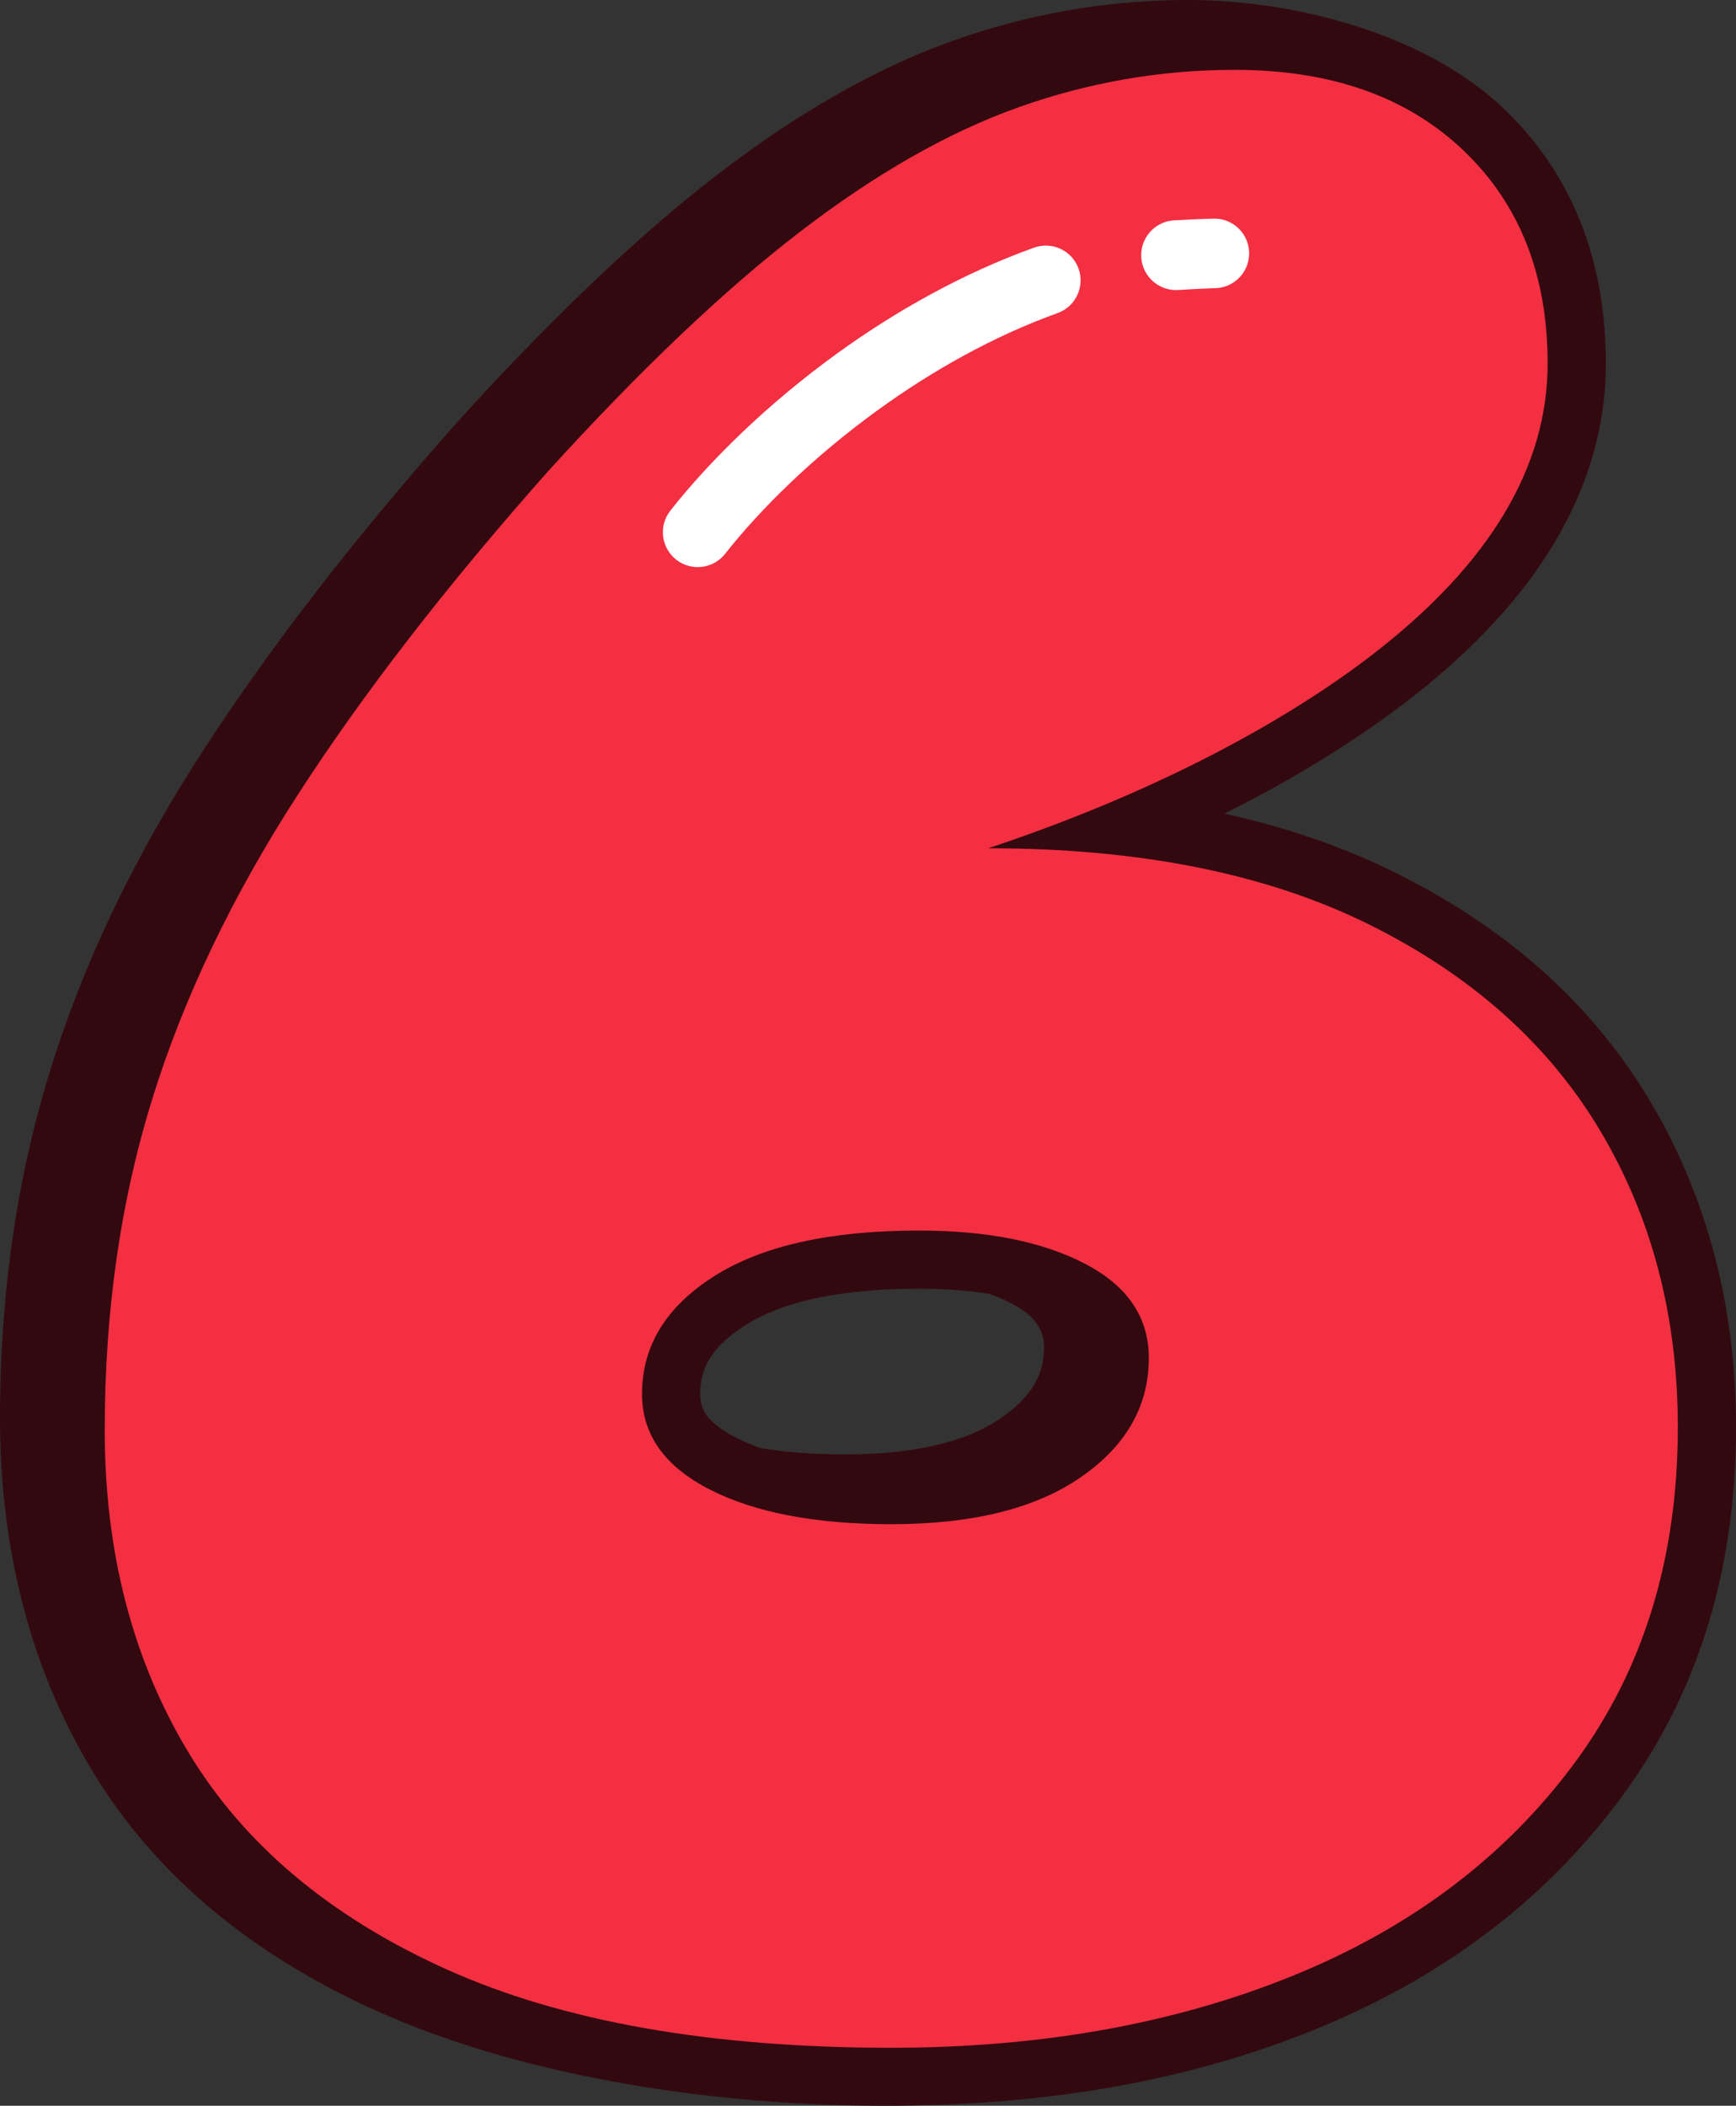
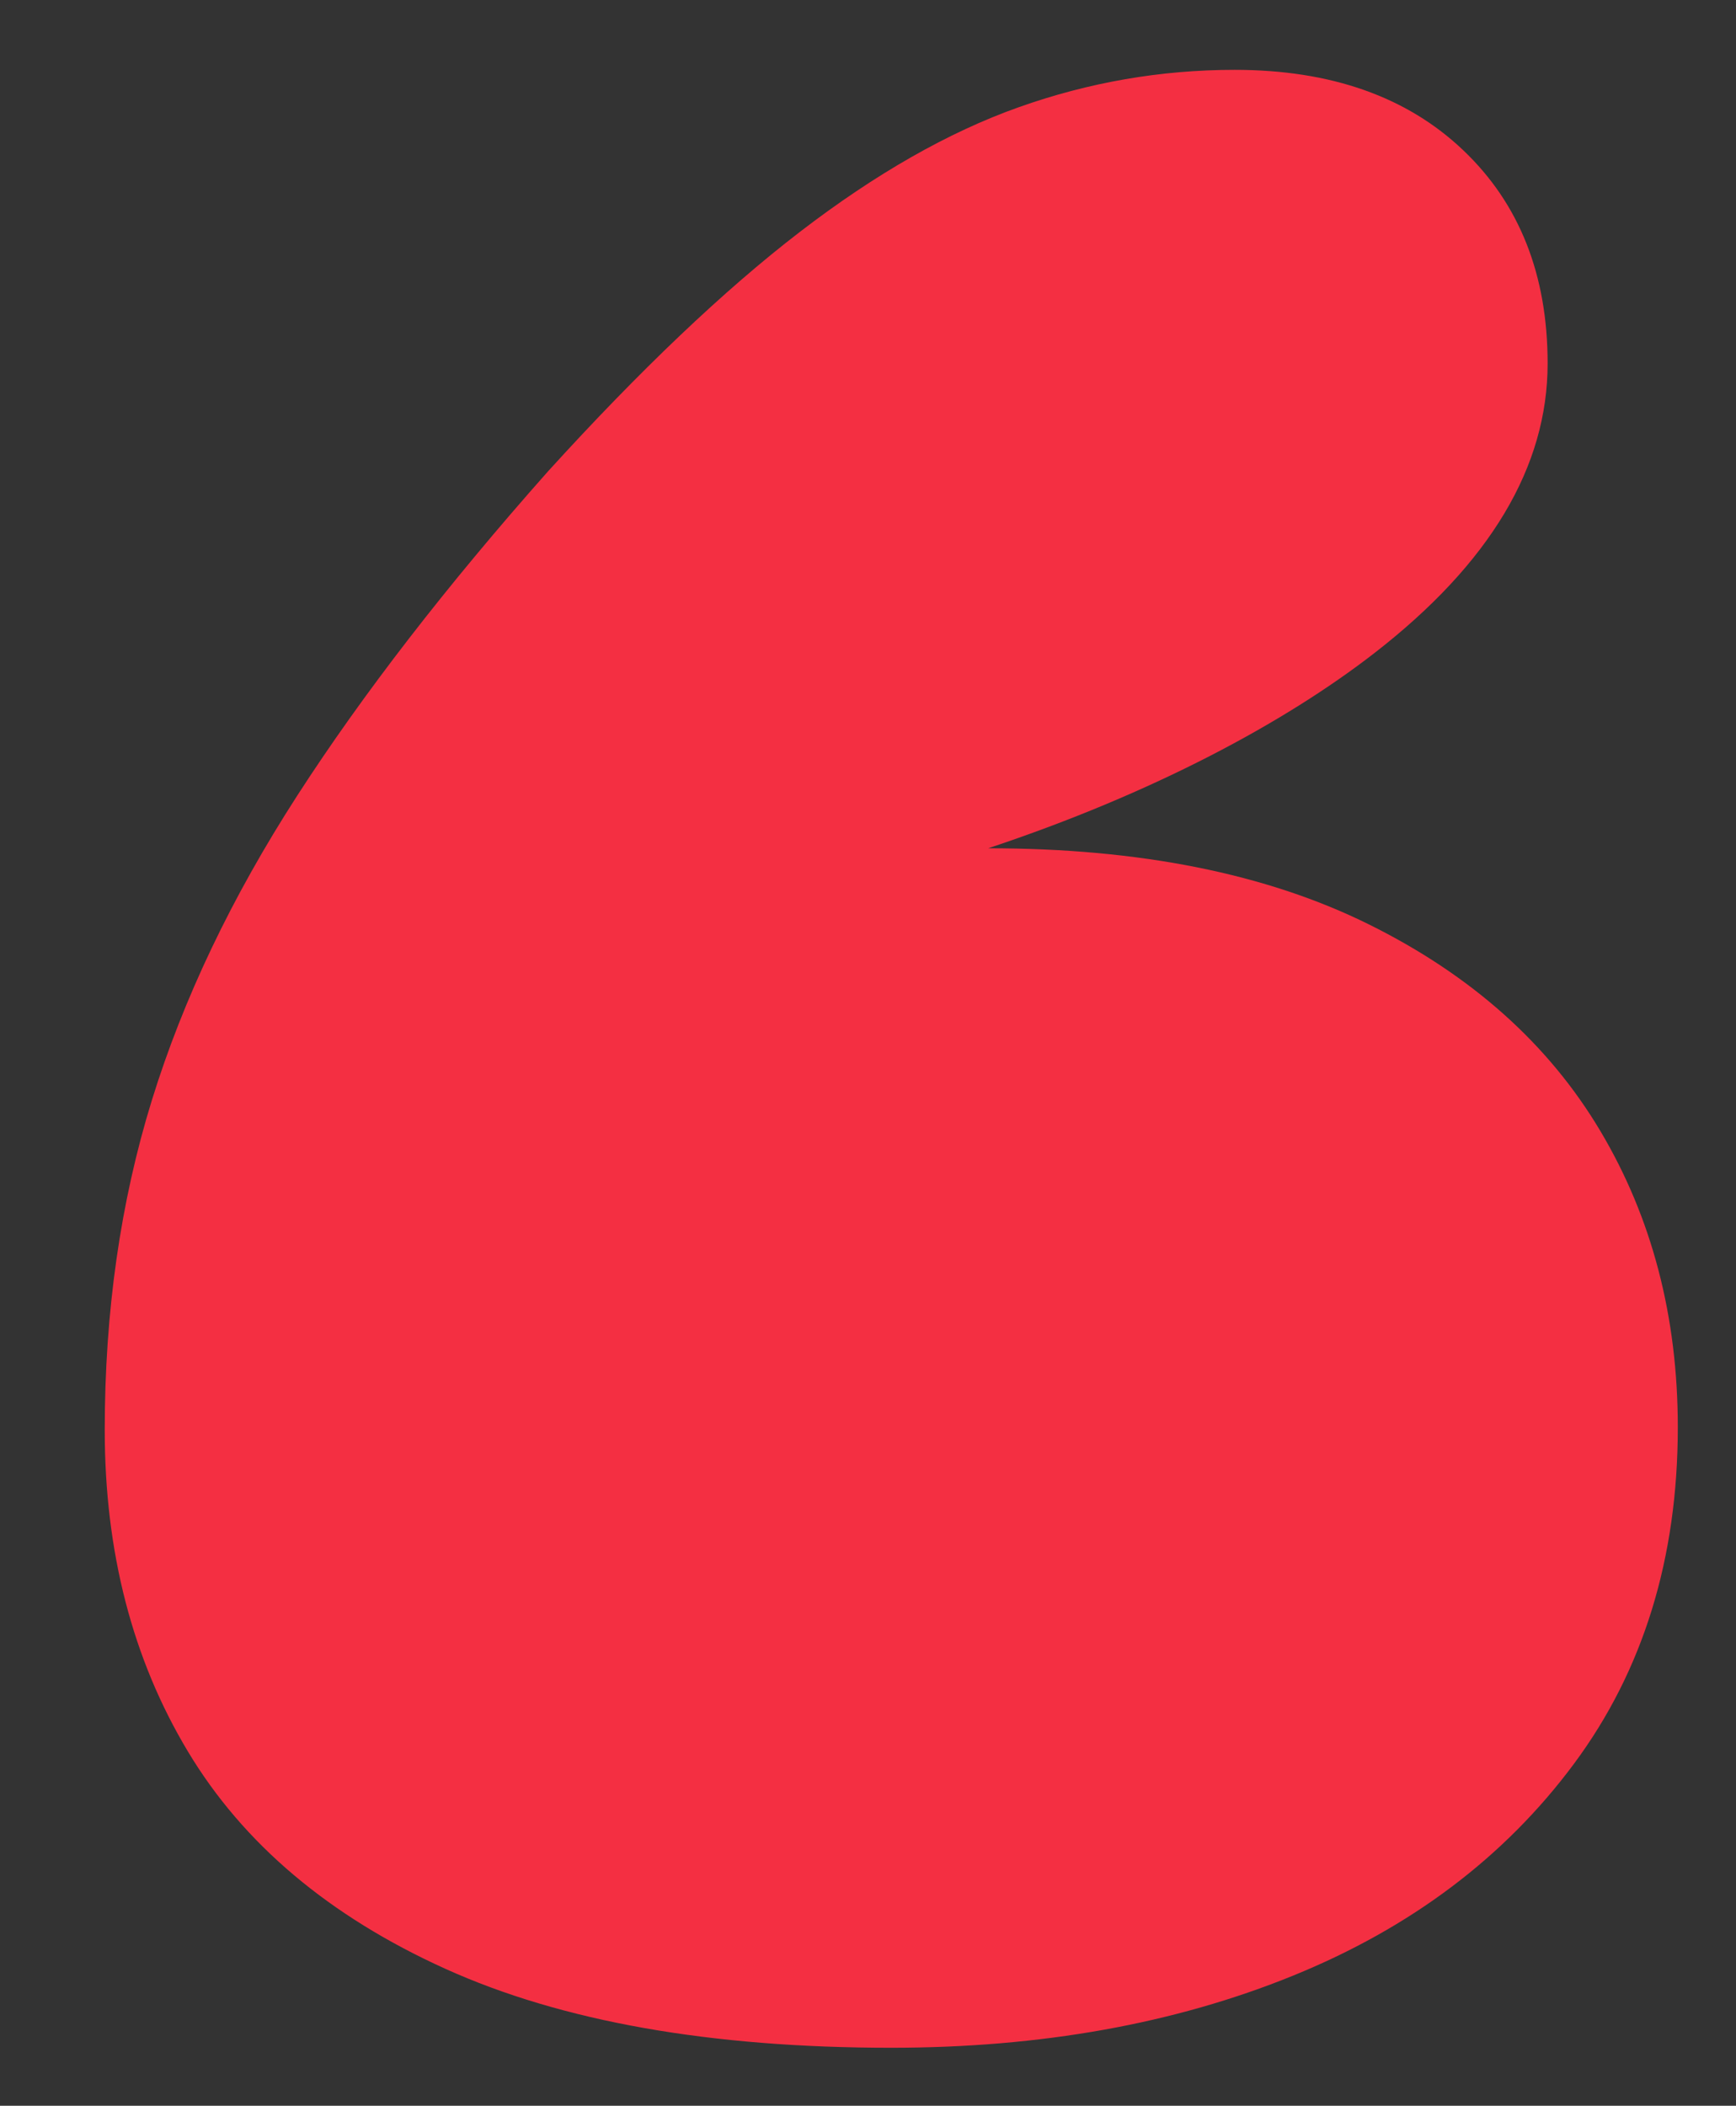
<svg xmlns="http://www.w3.org/2000/svg" shape-rendering="geometricPrecision" text-rendering="geometricPrecision" image-rendering="optimizeQuality" fill-rule="evenodd" clip-rule="evenodd" viewBox="0 0 422 511.748">
  <rect x="0" y="0" width="422" height="511.748" fill="#333333" stroke="none" />
  <g fill-rule="nonzero">
-     <path fill="#330910" d="M297.659 197.744l.025.008c15.083 3.319 28.865 8.065 41.348 14.253 13.641 6.761 25.606 14.732 35.882 23.896 10.408 9.288 19.145 19.859 26.184 31.674 6.97 11.7 12.204 24.217 15.689 37.533 3.473 13.278 5.213 27.197 5.213 41.741 0 34.933-9.357 65.004-28.065 90.195a160.92 160.92 0 01-32.526 32.748c-12.375 9.327-26.324 17.152-41.83 23.447-15.142 6.149-31.409 10.793-48.762 13.902-53.839 9.647-128.601 4.469-179.668-18.632-15.322-6.931-28.72-15.241-40.171-24.905-11.593-9.788-21.181-20.988-28.733-33.577-7.419-12.371-12.991-25.735-16.694-40.06C1.856 375.671 0 360.567 0 344.694c0-14.903 1.014-29.434 3.027-43.558 2.002-14.01 5.034-27.582 9.088-40.698 4.066-13.162 9.164-26.162 15.275-38.961 6.102-12.79 13.329-25.653 21.667-38.572 8.138-12.606 17.448-25.688 27.903-39.205 10.268-13.274 21.724-27.039 34.347-41.27l.133-.145c11.353-12.534 22.318-23.807 32.842-33.813 10.596-10.071 20.693-18.794 30.275-26.158 9.652-7.411 19.222-13.825 28.703-19.226 9.635-5.487 19.089-9.879 28.352-13.167a171.296 171.296 0 0128.24-7.424A169.576 169.576 0 01288.824 0c25.889 0 57.567 8.198 76.579 26.278 8.369 7.954 14.655 17.216 18.825 27.749 4.083 10.31 6.127 21.753 6.127 34.308 0 15.108-4.19 29.673-12.568 43.678-7.919 13.244-19.606 25.867-35.031 37.833-12.033 9.335-26.927 18.717-44.285 27.487l-.812.411zm-74.27 115.451c-18.821 0-32.907 2.972-42.25 8.899-4.007 2.544-6.902 5.259-8.651 8.12-1.514 2.476-2.275 5.337-2.275 8.557 0 1.976.492 3.656 1.467 5.033 1.385 1.955 3.823 3.828 7.291 5.594a47.118 47.118 0 005.948 2.518c6.012 1.014 12.82 1.523 20.419 1.523 16.849 0 29.562-2.968 38.106-8.899 3.721-2.583 6.436-5.363 8.121-8.322 1.492-2.617 2.24-5.632 2.24-9.027 0-4.199-2.625-7.672-7.859-10.4a43.25 43.25 0 00-5.384-2.326c-5.149-.843-10.875-1.27-17.173-1.27z" />
-     <path fill="#F42F42" d="M240.215 206.147c36.811 0 67.664 6.17 92.573 18.512 24.91 12.345 43.648 29.061 56.212 50.156 12.568 21.095 18.854 45.106 18.854 72.034 0 31.867-8.415 59.132-25.247 81.797-16.831 22.664-39.607 39.829-68.331 51.499-28.723 11.67-61.266 17.503-97.623 17.503-43.981 0-80.112-6.393-108.386-19.184-28.275-12.794-49.143-30.408-62.609-52.85-13.462-22.438-20.197-48.472-20.197-78.094 0-28.723 3.815-55.424 11.447-80.111 7.629-24.683 19.41-49.37 35.344-74.053 15.934-24.682 36.241-50.939 60.924-78.764 22.442-24.687 42.861-44.097 61.262-58.235 18.401-14.137 36.13-24.238 53.184-30.293 17.054-6.059 34.565-9.091 52.517-9.091 23.336 0 41.852 6.508 55.54 19.525 13.689 13.013 20.531 30.293 20.531 51.837 0 25.132-14.027 48.587-42.075 70.349-21.847 16.952-53.966 34.185-93.92 47.463zm-16.826 92.902c-21.545 0-38.149 3.703-49.819 11.11-11.67 7.406-17.503 16.942-17.503 28.612 0 9.874 5.495 17.614 16.494 23.225 10.994 5.61 25.692 8.415 44.092 8.415 19.748 0 35.121-3.814 46.116-11.443 11.003-7.629 16.498-17.28 16.498-28.95 0-9.874-5.162-17.503-15.485-22.887-10.323-5.388-23.789-8.082-40.393-8.082z" />
-     <path fill="#fff" d="M176.272 134.583c-2.891 3.678-8.223 4.315-11.9 1.424-3.678-2.89-4.315-8.223-1.425-11.901 9.575-12.149 23.644-25.987 40.565-38.225 14.129-10.221 30.392-19.419 47.865-25.701 4.391-1.573 9.232.71 10.806 5.102 1.574 4.392-.71 9.232-5.102 10.806-15.736 5.657-30.584 14.086-43.622 23.519-15.596 11.281-28.48 23.926-37.187 34.976zm110.277-64.114c-4.666.363-8.753-3.126-9.117-7.792-.364-4.665 3.126-8.753 7.791-9.117 3.362-.201 6.509-.341 9.874-.436 4.666-.051 8.502 3.691 8.553 8.356.051 4.666-3.691 8.502-8.356 8.553-2.993.094-5.756.235-8.745.436z" />
+     <path fill="#F42F42" d="M240.215 206.147c36.811 0 67.664 6.17 92.573 18.512 24.91 12.345 43.648 29.061 56.212 50.156 12.568 21.095 18.854 45.106 18.854 72.034 0 31.867-8.415 59.132-25.247 81.797-16.831 22.664-39.607 39.829-68.331 51.499-28.723 11.67-61.266 17.503-97.623 17.503-43.981 0-80.112-6.393-108.386-19.184-28.275-12.794-49.143-30.408-62.609-52.85-13.462-22.438-20.197-48.472-20.197-78.094 0-28.723 3.815-55.424 11.447-80.111 7.629-24.683 19.41-49.37 35.344-74.053 15.934-24.682 36.241-50.939 60.924-78.764 22.442-24.687 42.861-44.097 61.262-58.235 18.401-14.137 36.13-24.238 53.184-30.293 17.054-6.059 34.565-9.091 52.517-9.091 23.336 0 41.852 6.508 55.54 19.525 13.689 13.013 20.531 30.293 20.531 51.837 0 25.132-14.027 48.587-42.075 70.349-21.847 16.952-53.966 34.185-93.92 47.463zm-16.826 92.902z" />
  </g>
</svg>